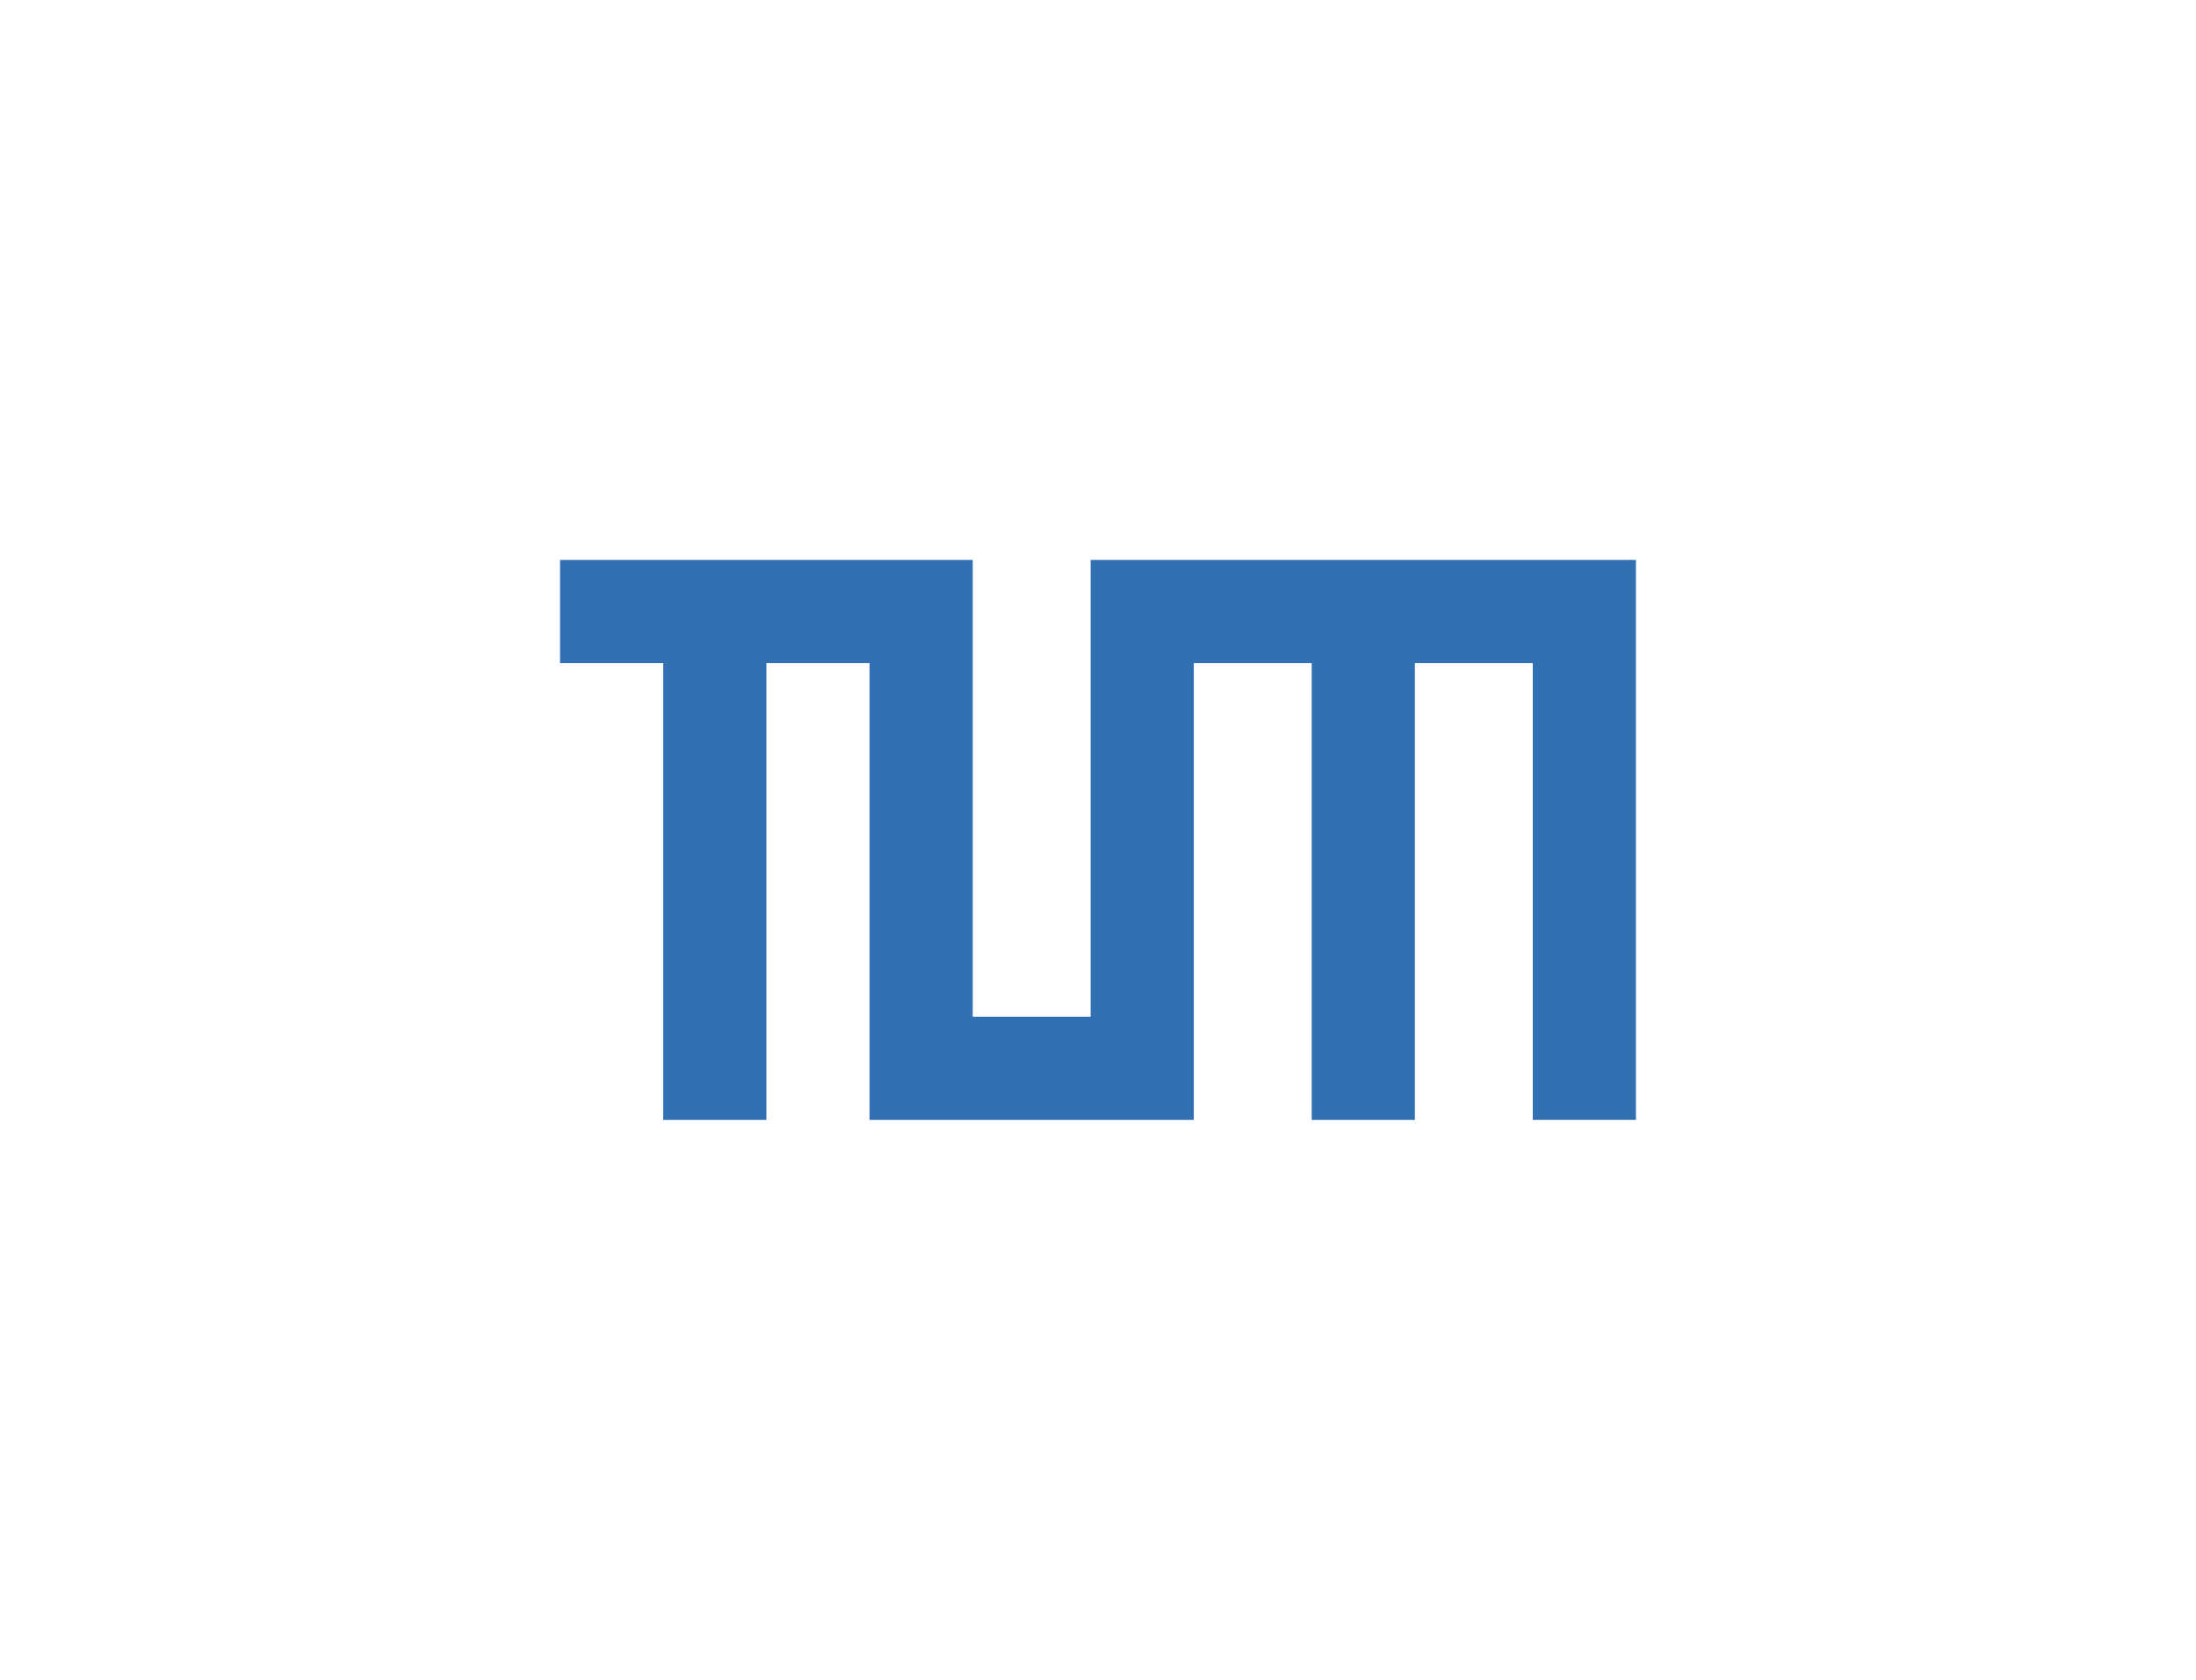
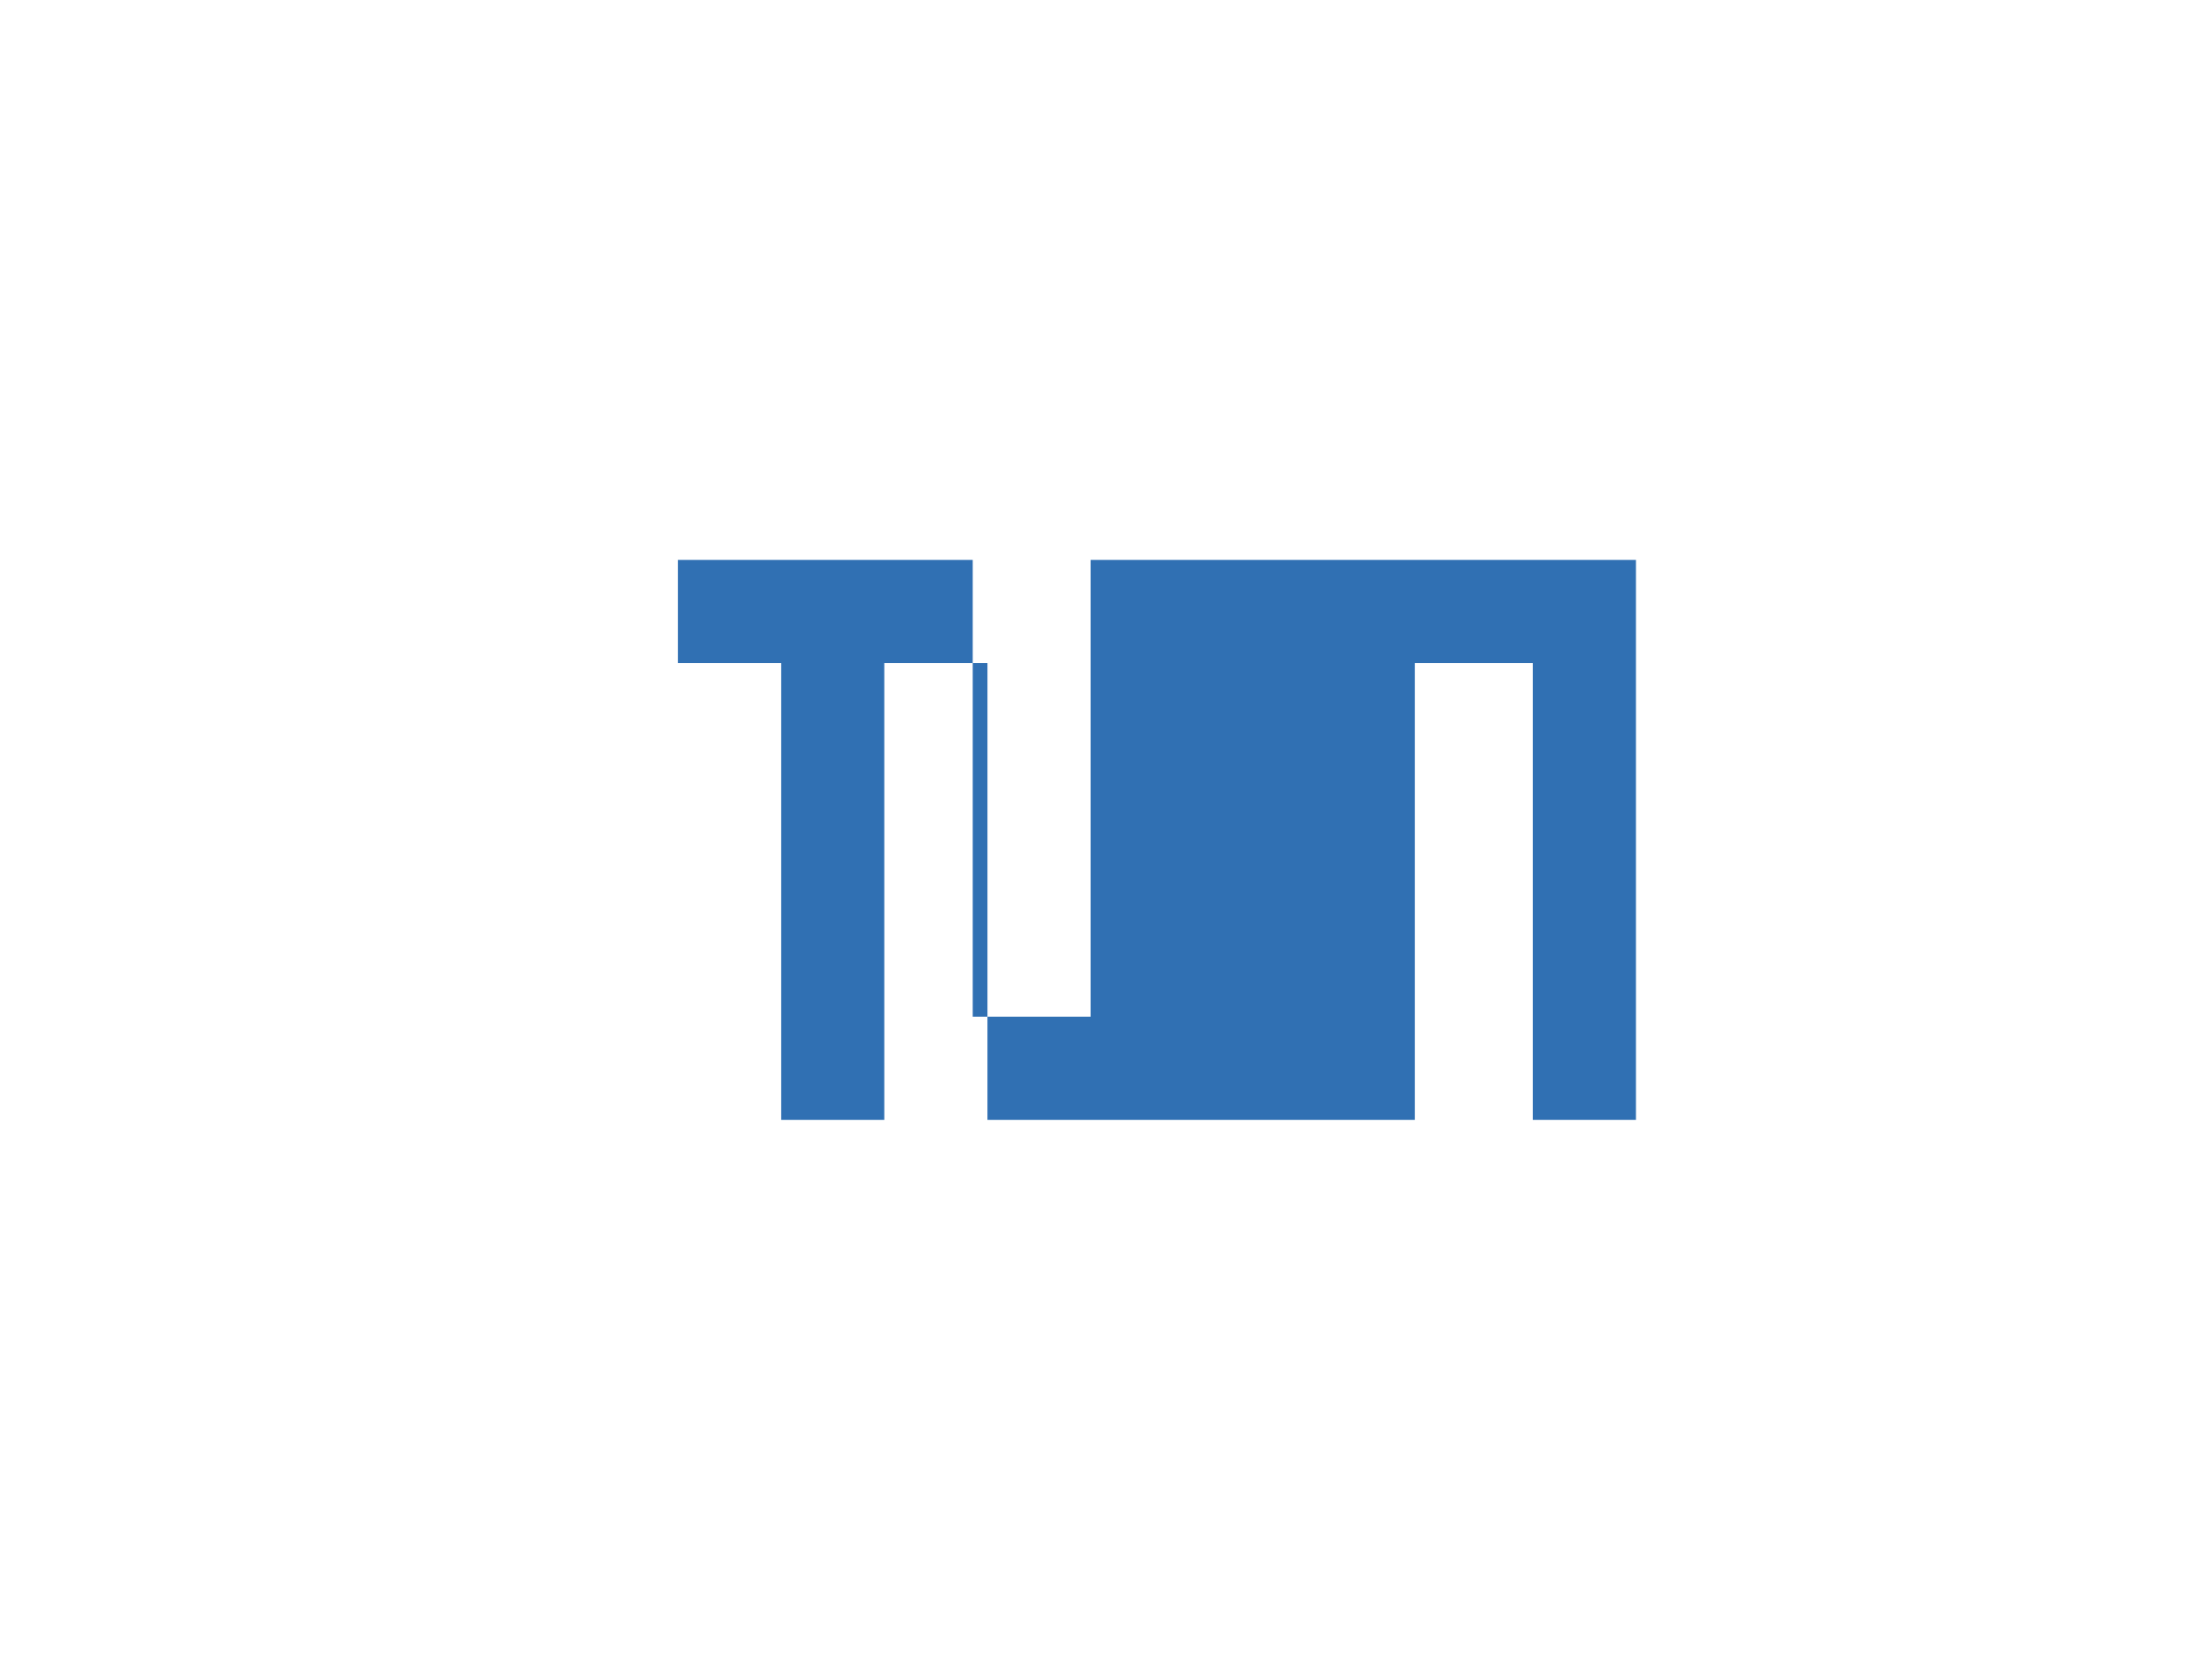
<svg xmlns="http://www.w3.org/2000/svg" version="1.1" id="Ebene_1" x="0px" y="0px" width="149px" height="114px" viewBox="-16.014 -31 149 114" enable-background="new -16.014 -31 149 114" xml:space="preserve">
  <title>TUM_Web_Logo_blau</title>
  <desc>TUM</desc>
-   <path fill="#3070B3" d="M49.986,7v31h8V7h37v38h-7V14h-8v31h-7V14h-8v31h-22V14h-7v31h-7V14h-7V7H49.986z" />
+   <path fill="#3070B3" d="M49.986,7v31h8V7h37v38h-7V14h-8v31h-7V14v31h-22V14h-7v31h-7V14h-7V7H49.986z" />
</svg>